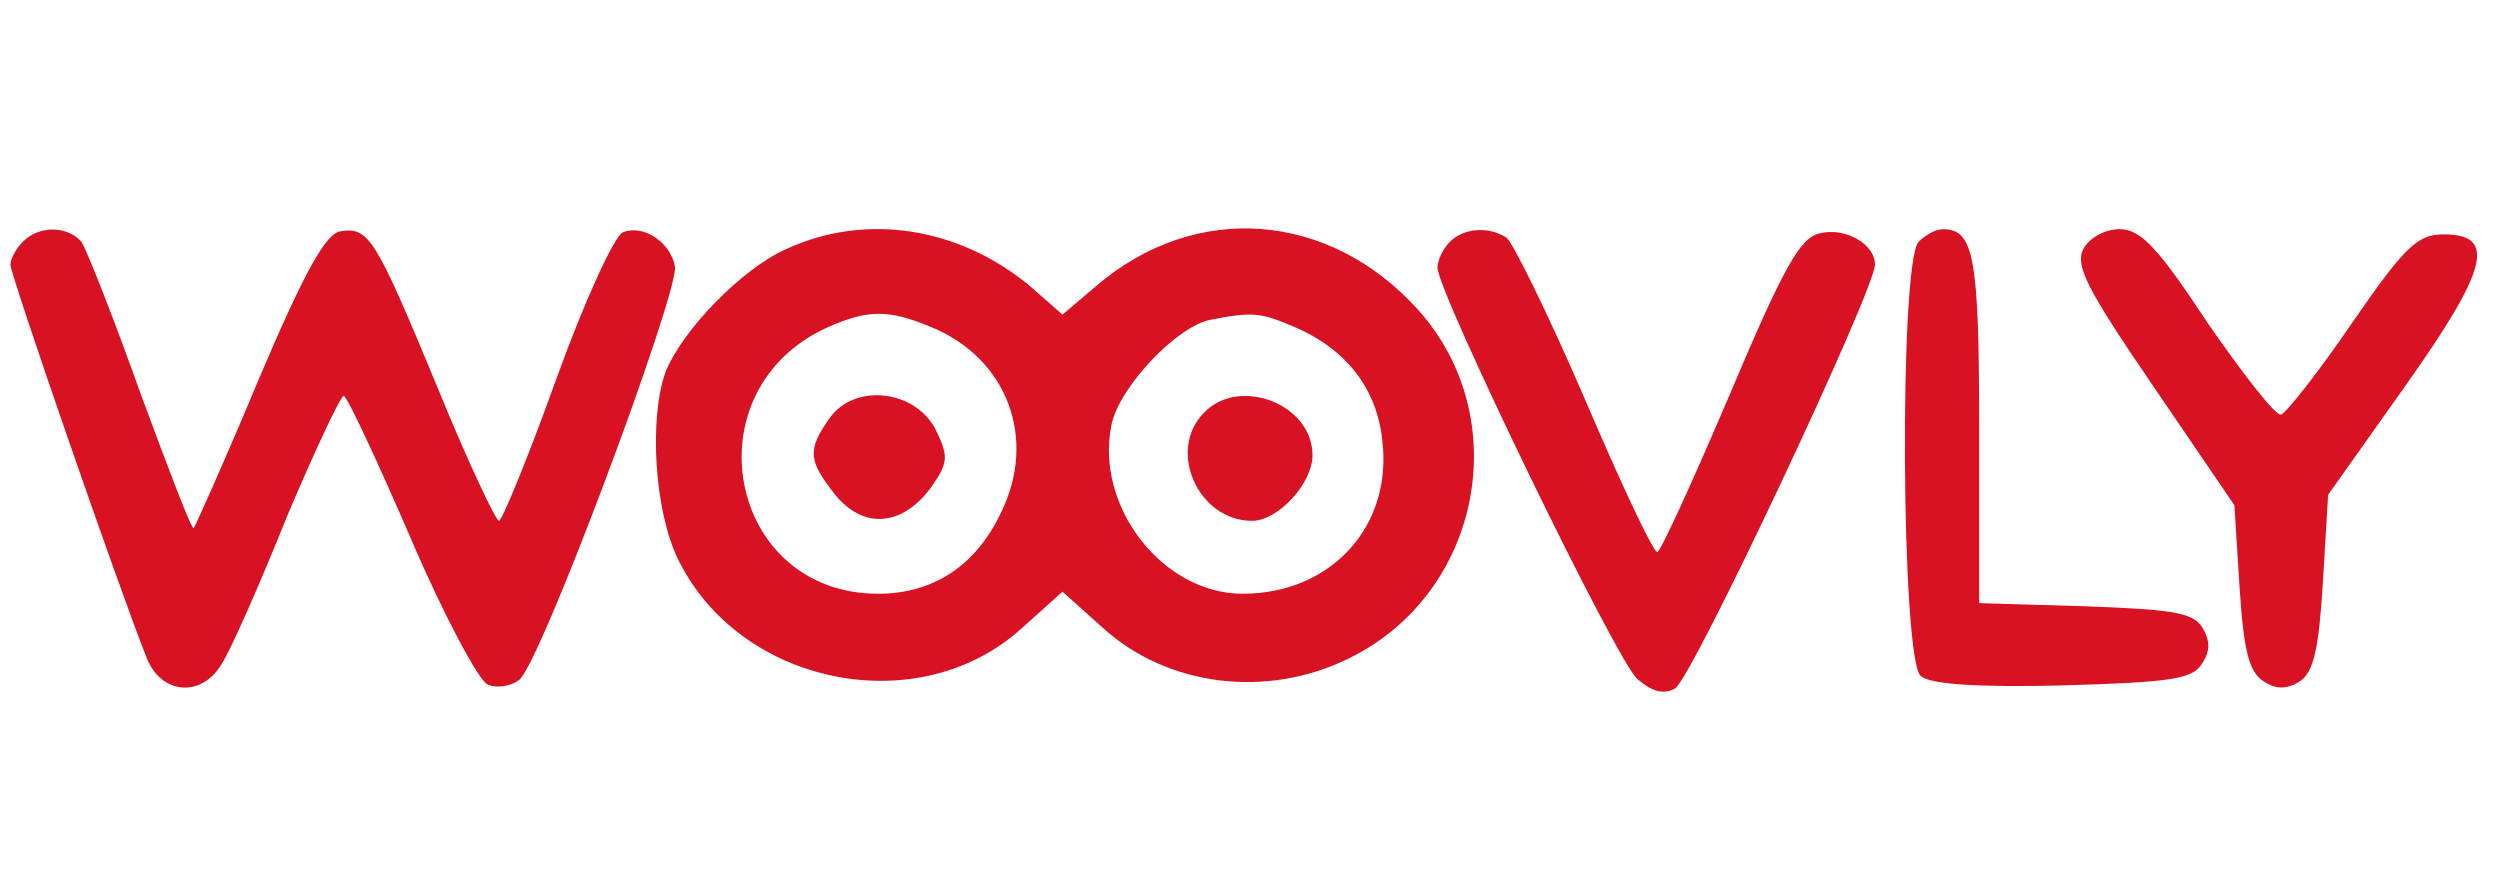
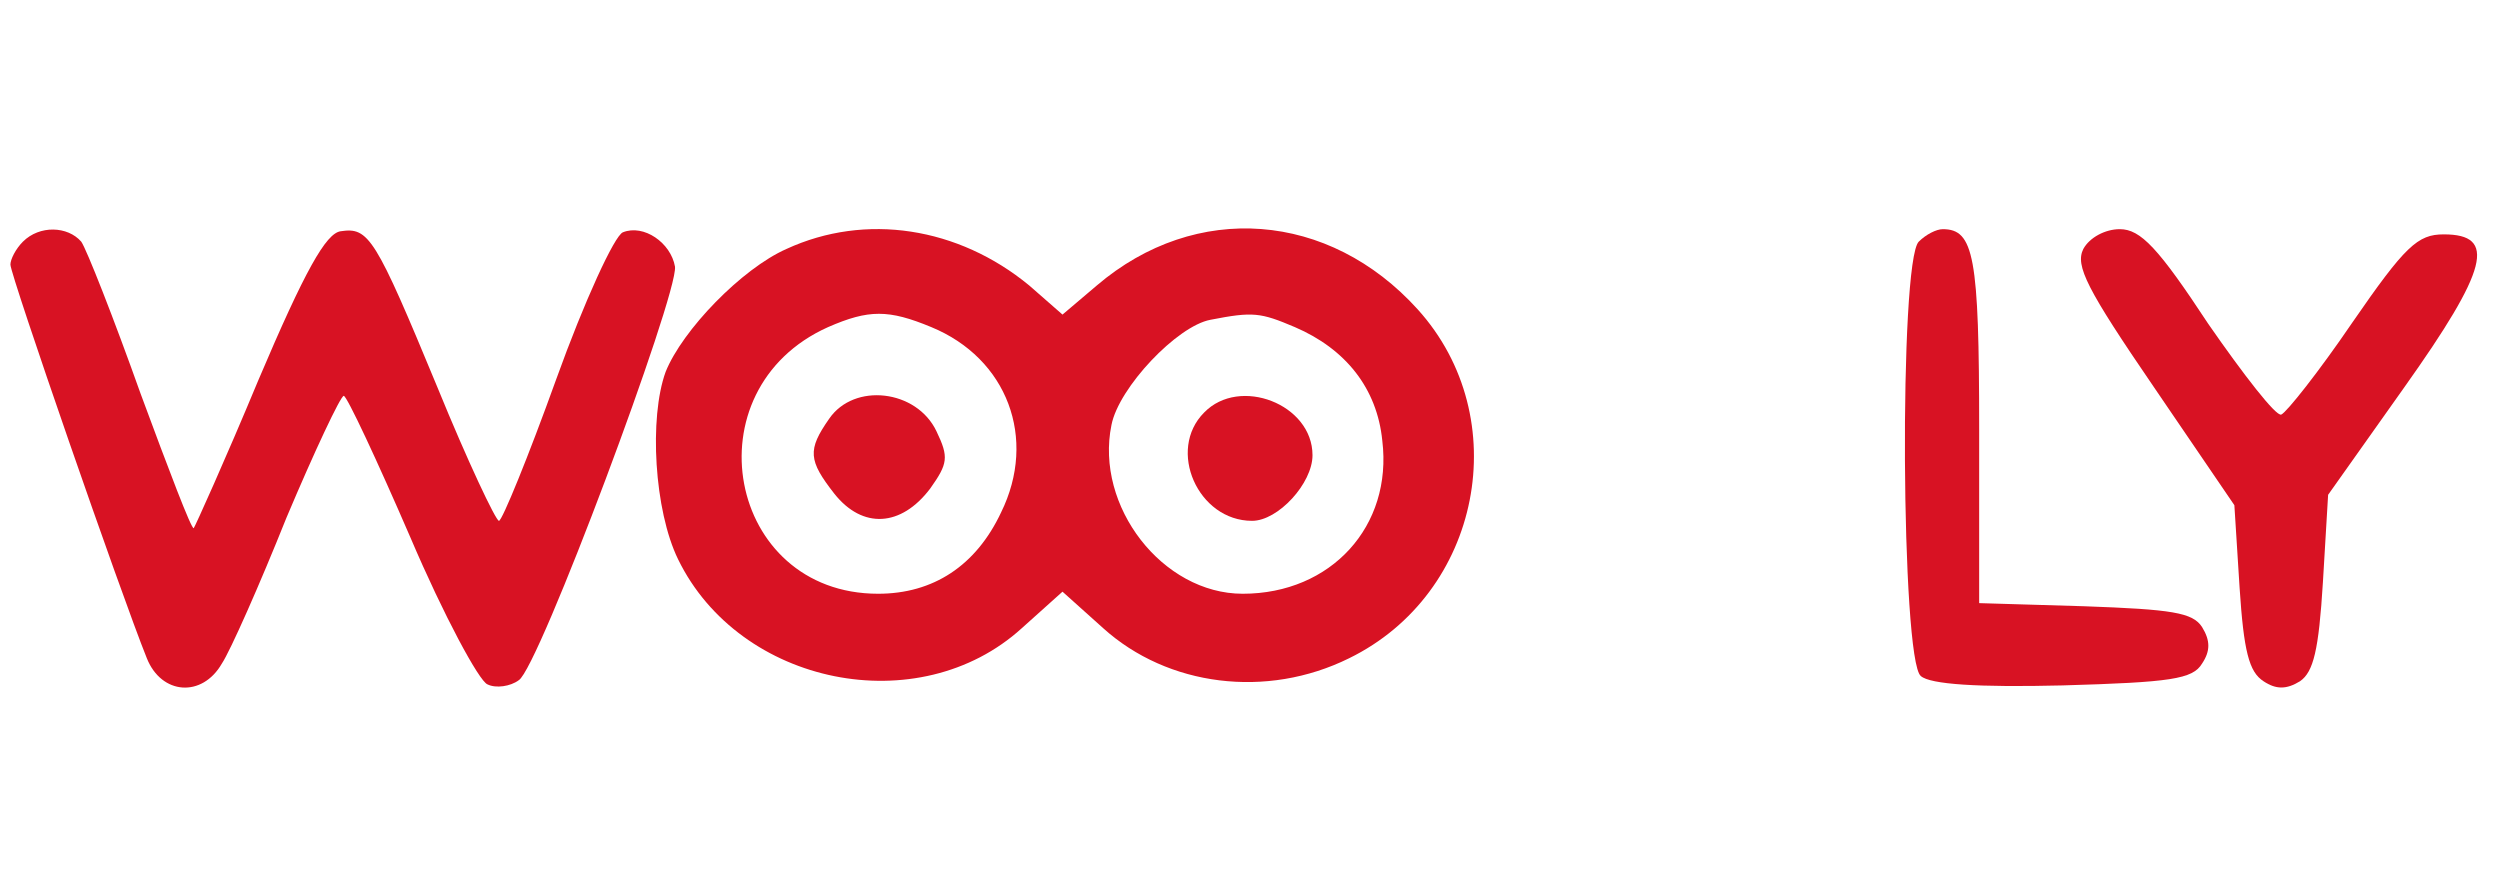
<svg xmlns="http://www.w3.org/2000/svg" version="1.0" width="240pt" height="86pt" viewBox="0 0 240 86" preserveAspectRatio="xMidYMid meet">
  <g transform="translate(0,86) scale(0.1,-0.1)" fill="#D81223" stroke="none">
    <path d="M22 628 c-7 -7 -12 -17 -12 -22 0 -10 106 -316 131 -378 14 -35 53 -38 72 -5 8 12 36 75 62 140 27 64 52 117 55 117 3 0 32 -62 64 -136 32 -75 66 -138 74 -141 8 -4 22 -2 30 4 19 11 153 370 150 397 -4 23 -30 41 -50 33 -8 -3 -37 -66 -64 -141 -27 -75 -52 -136 -55 -136 -3 0 -30 57 -59 128 -60 145 -66 154 -93 150 -14 -2 -34 -37 -79 -143 -32 -77 -61 -141 -62 -142 -2 -2 -24 56 -51 129 -26 73 -52 139 -57 146 -13 15 -40 16 -56 0z" />
    <path d="M755 621 c-43 -19 -100 -78 -116 -118 -16 -44 -11 -133 12 -180 59 -121 231 -156 330 -66 l39 35 39 -35 c62 -56 157 -68 236 -29 127 62 160 231 66 335 -85 94 -213 104 -308 23 l-33 -28 -32 28 c-68 56 -157 70 -233 35z m139 -75 c73 -30 102 -107 67 -178 -24 -51 -65 -78 -118 -78 -145 0 -182 196 -48 256 39 17 58 17 99 0z m349 0 c49 -21 79 -59 84 -109 10 -82 -49 -147 -134 -147 -77 0 -142 84 -126 162 7 36 63 95 95 101 41 8 48 7 81 -7z" />
    <path d="M796 458 c-21 -30 -20 -40 5 -72 27 -34 64 -32 92 5 17 24 18 30 6 55 -19 40 -79 47 -103 12z" />
    <path d="M1156 464 c-36 -36 -6 -104 46 -104 25 0 58 36 58 63 0 49 -70 76 -104 41z" />
-     <path d="M1392 628 c-7 -7 -12 -18 -12 -25 0 -23 172 -378 192 -395 14 -12 25 -15 36 -9 16 9 192 383 192 407 0 20 -29 36 -53 30 -19 -4 -35 -33 -87 -156 -35 -82 -66 -150 -69 -150 -4 0 -35 66 -70 148 -35 81 -69 150 -75 154 -17 11 -41 9 -54 -4z" />
    <path d="M1842 628 c-19 -19 -17 -402 2 -417 9 -8 55 -11 136 -9 104 3 125 6 134 21 8 12 8 22 0 35 -9 14 -29 17 -113 20 l-101 3 0 167 c0 166 -5 192 -35 192 -6 0 -16 -5 -23 -12z" />
    <path d="M2000 621 c-8 -16 3 -38 68 -133 l77 -113 5 -79 c4 -61 9 -81 23 -90 12 -8 22 -8 35 0 13 9 18 30 22 95 l5 84 73 103 c81 114 89 147 38 147 -25 0 -37 -11 -88 -85 -32 -47 -63 -86 -68 -88 -5 -2 -36 38 -70 87 -48 73 -65 91 -85 91 -14 0 -29 -8 -35 -19z" />
  </g>
</svg>